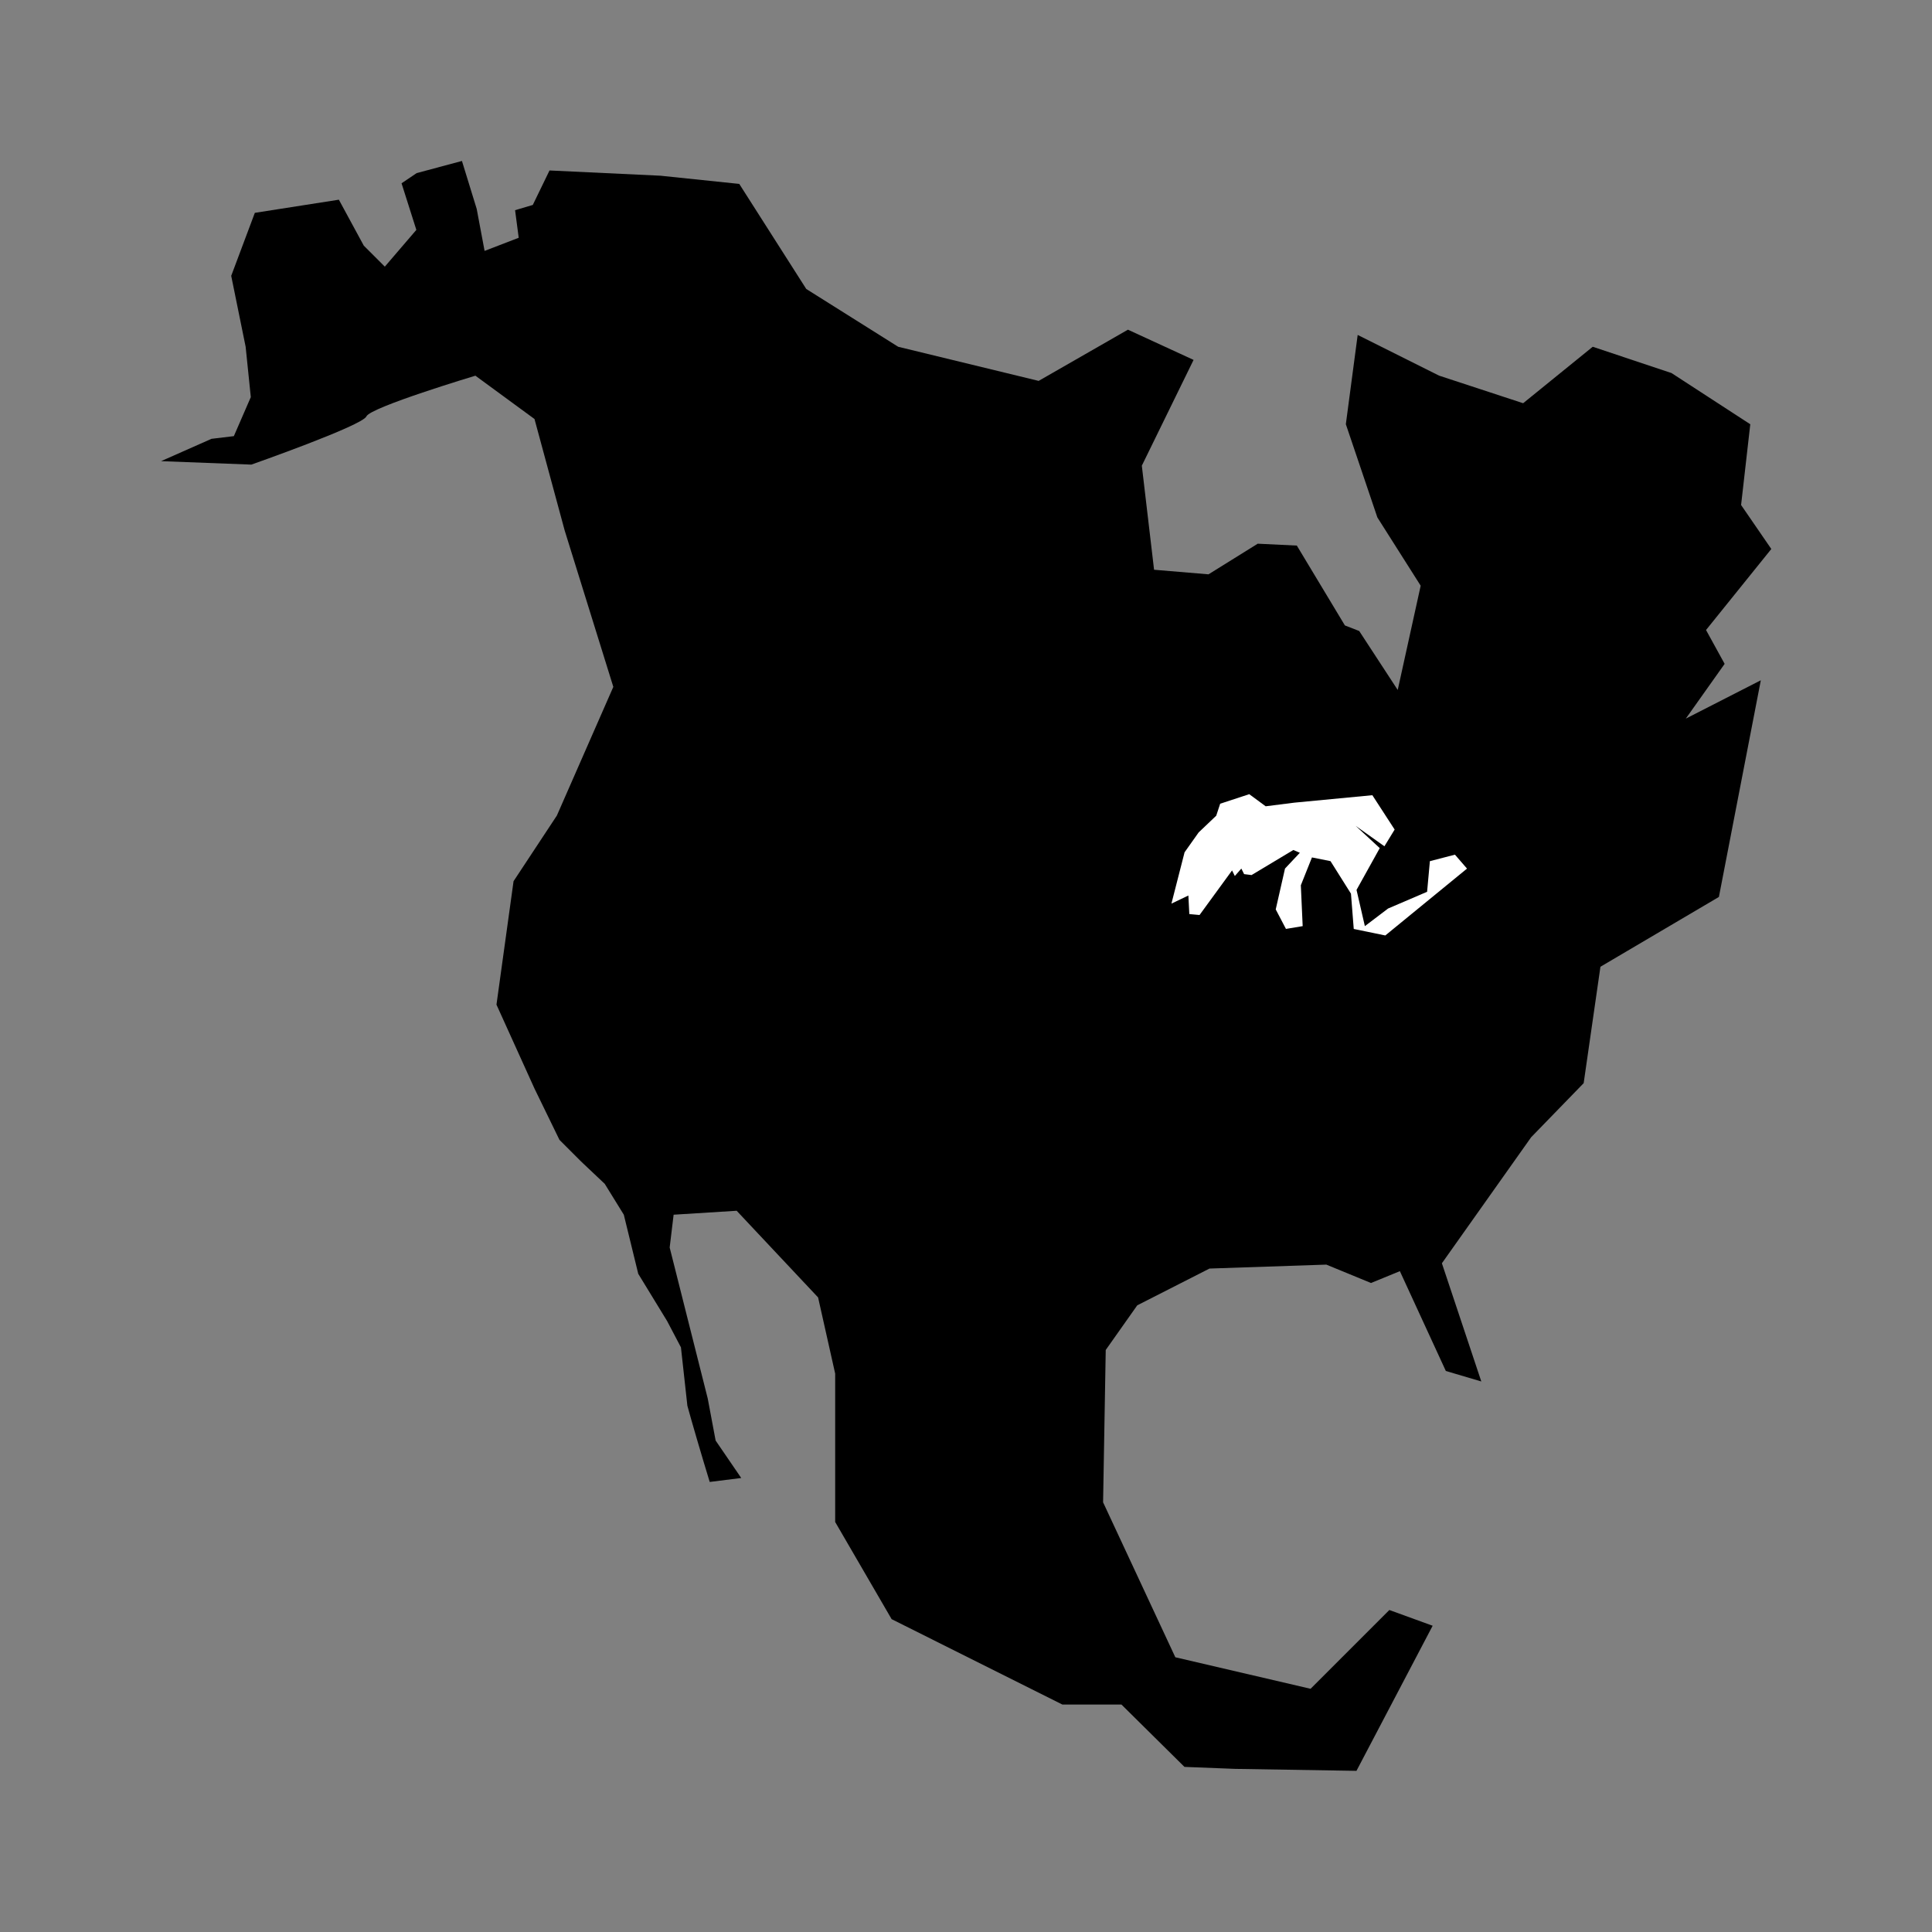
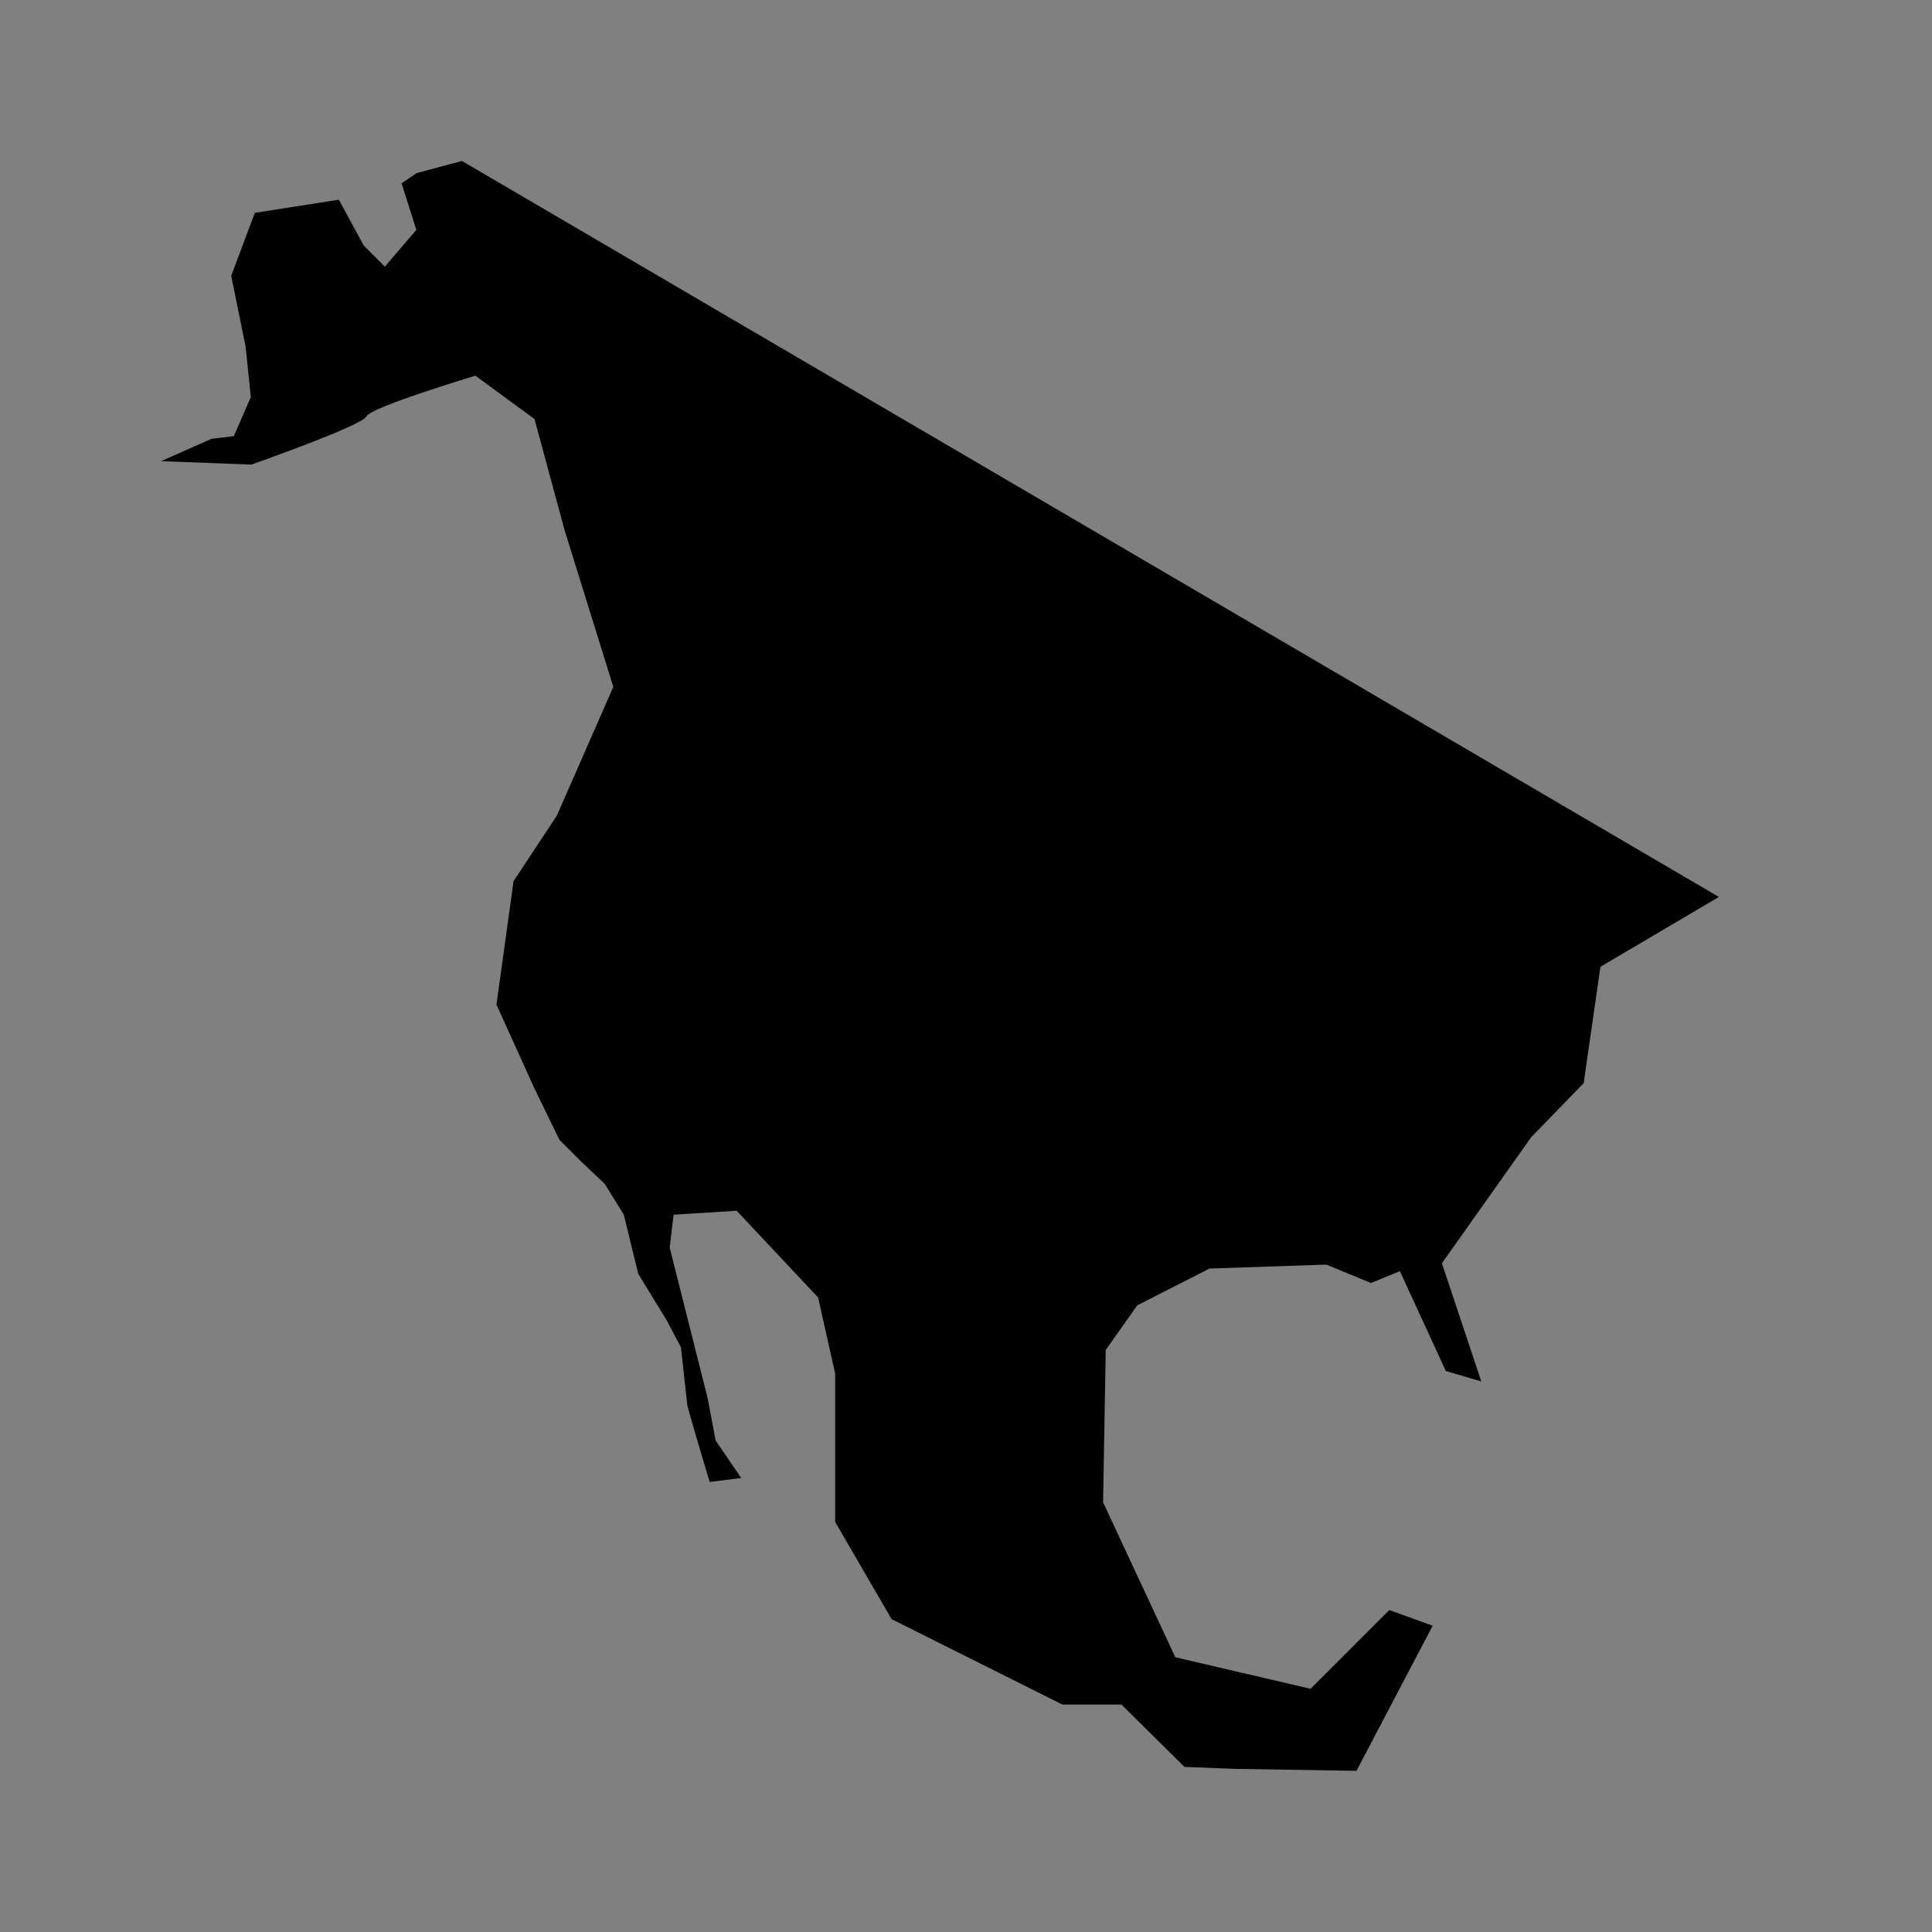
<svg xmlns="http://www.w3.org/2000/svg" xmlns:ns1="http://www.inkscape.org/namespaces/inkscape" xmlns:ns2="http://sodipodi.sourceforge.net/DTD/sodipodi-0.dtd" width="48" height="48" viewBox="0 0 48 48" version="1.1" id="svg1" ns1:export-filename="../HD/website-test/src/NA-bitmap-HD.png" ns1:export-xdpi="148" ns1:export-ydpi="148" ns1:version="1.4 (e7c3feb100, 2024-10-09)" ns2:docname="na.svg">
  <rect x="0" y="0" width="48" height="48" fill="#808080" stroke="none" />
  <ns2:namedview id="namedview1" pagecolor="#ffffff" bordercolor="#000000" borderopacity="0.25" ns1:showpageshadow="2" ns1:pageopacity="0.0" ns1:pagecheckerboard="0" ns1:deskcolor="#d1d1d1" ns1:document-units="px" ns1:zoom="24.145834" ns1:cx="22.964624" ns1:cy="27.47886" ns1:window-width="2560" ns1:window-height="1368" ns1:window-x="0" ns1:window-y="0" ns1:window-maximized="1" ns1:current-layer="layer1" ns1:export-bgcolor="#00000000" />
  <defs id="defs1" />
  <g ns1:label="Layer 1" ns1:groupmode="layer" id="layer1">
    <g id="g1" transform="matrix(1.114,0,0,1.114,-2.682,-2.685)">
-       <path style="fill:#000000" d="m 40.743,22.414 -2.642,1.557 -0.374,2.596 -1.171,1.206 -1.991,2.811 0.879,2.636 -0.791,-0.234 -1.025,-2.226 -0.644,0.264 -0.996,-0.41 -2.606,0.088 -1.611,0.82 -0.703,0.996 -0.059,3.397 1.611,3.456 3.016,0.703 1.757,-1.757 0.966,0.351 -1.699,3.236 -2.709,-0.044 -1.127,-0.044 -1.406,-1.391 h -1.318 l -3.807,-1.904 -1.259,-2.167 v -3.309 l -0.381,-1.699 -1.816,-1.933 -1.406,0.088 -0.088,0.732 0.849,3.368 0.176,0.937 0.571,0.835 -0.703,0.088 c -0.185,-0.605 -0.411,-1.377 -0.498,-1.699 L 17.594,32.459 17.286,31.873 16.642,30.819 l -0.322,-1.318 -0.425,-0.688 -0.527,-0.498 -0.483,-0.483 -0.556,-1.142 -0.849,-1.874 0.381,-2.753 0.966,-1.464 1.259,-2.87 -1.084,-3.485 -0.674,-2.489 -1.318,-0.966 c 0,0 -2.343,0.703 -2.431,0.908 -0.088,0.205 -2.566,1.075 -2.566,1.075 L 6,12.695 7.124,12.197 7.623,12.137 8.001,11.267 7.886,10.144 7.564,8.562 8.091,7.157 9.965,6.864 10.521,7.889 10.99,8.357 11.693,7.537 11.363,6.498 11.7,6.271 12.71,6 l 0.329,1.069 0.176,0.937 0.761,-0.293 -0.081,-0.615 0.395,-0.117 0.373,-0.769 2.475,0.117 1.757,0.183 1.494,2.343 2.05,1.289 3.133,0.761 1.991,-1.142 1.464,0.674 -1.154,2.359 0.273,2.321 1.214,0.102 1.098,-0.683 0.872,0.042 1.072,1.781 0.319,0.124 0.859,1.315 0.512,-2.325 -0.966,-1.523 -0.703,-2.079 0.264,-1.991 1.816,0.908 1.874,0.615 1.552,-1.259 1.757,0.586 1.757,1.142 -0.205,1.801 0.674,0.981 -1.456,1.807 0.415,0.755 -0.866,1.221 1.673,-0.855 z" id="path1" ns2:nodetypes="ccccccccccccccccccccccccccccccccccccccccccccccccccccccccccccccccccccccccccccccccccccccccccccccccccccccc" />
-       <path style="fill:#ffffff;fill-opacity:1" d="m 28.533,22.563 0.378,-0.181 0.021,0.414 0.228,0.021 0.725,-0.994 0.062,0.124 0.145,-0.166 0.062,0.124 0.166,0.021 0.932,-0.559 0.145,0.062 -0.331,0.352 -0.207,0.911 0.228,0.435 0.373,-0.062 -0.041,-0.911 0.248,-0.621 0.414,0.083 0.456,0.725 0.062,0.787 0.704,0.145 1.822,-1.491 -0.269,-0.311 -0.559,0.145 -0.062,0.683 -0.87,0.373 -0.518,0.393 -0.186,-0.808 0.518,-0.932 -0.538,-0.497 0.642,0.456 0.228,-0.373 -0.497,-0.766 -1.739,0.166 -0.64,0.081 -0.367,-0.27 -0.648,0.213 -0.088,0.267 -0.392,0.373 -0.314,0.443 z" id="path2" ns2:nodetypes="ccccccccccccccccccccccccccccccccccccccccc" />
+       <path style="fill:#000000" d="m 40.743,22.414 -2.642,1.557 -0.374,2.596 -1.171,1.206 -1.991,2.811 0.879,2.636 -0.791,-0.234 -1.025,-2.226 -0.644,0.264 -0.996,-0.41 -2.606,0.088 -1.611,0.82 -0.703,0.996 -0.059,3.397 1.611,3.456 3.016,0.703 1.757,-1.757 0.966,0.351 -1.699,3.236 -2.709,-0.044 -1.127,-0.044 -1.406,-1.391 h -1.318 l -3.807,-1.904 -1.259,-2.167 v -3.309 l -0.381,-1.699 -1.816,-1.933 -1.406,0.088 -0.088,0.732 0.849,3.368 0.176,0.937 0.571,0.835 -0.703,0.088 c -0.185,-0.605 -0.411,-1.377 -0.498,-1.699 L 17.594,32.459 17.286,31.873 16.642,30.819 l -0.322,-1.318 -0.425,-0.688 -0.527,-0.498 -0.483,-0.483 -0.556,-1.142 -0.849,-1.874 0.381,-2.753 0.966,-1.464 1.259,-2.87 -1.084,-3.485 -0.674,-2.489 -1.318,-0.966 c 0,0 -2.343,0.703 -2.431,0.908 -0.088,0.205 -2.566,1.075 -2.566,1.075 L 6,12.695 7.124,12.197 7.623,12.137 8.001,11.267 7.886,10.144 7.564,8.562 8.091,7.157 9.965,6.864 10.521,7.889 10.99,8.357 11.693,7.537 11.363,6.498 11.7,6.271 12.71,6 z" id="path1" ns2:nodetypes="ccccccccccccccccccccccccccccccccccccccccccccccccccccccccccccccccccccccccccccccccccccccccccccccccccccccc" />
    </g>
  </g>
</svg>